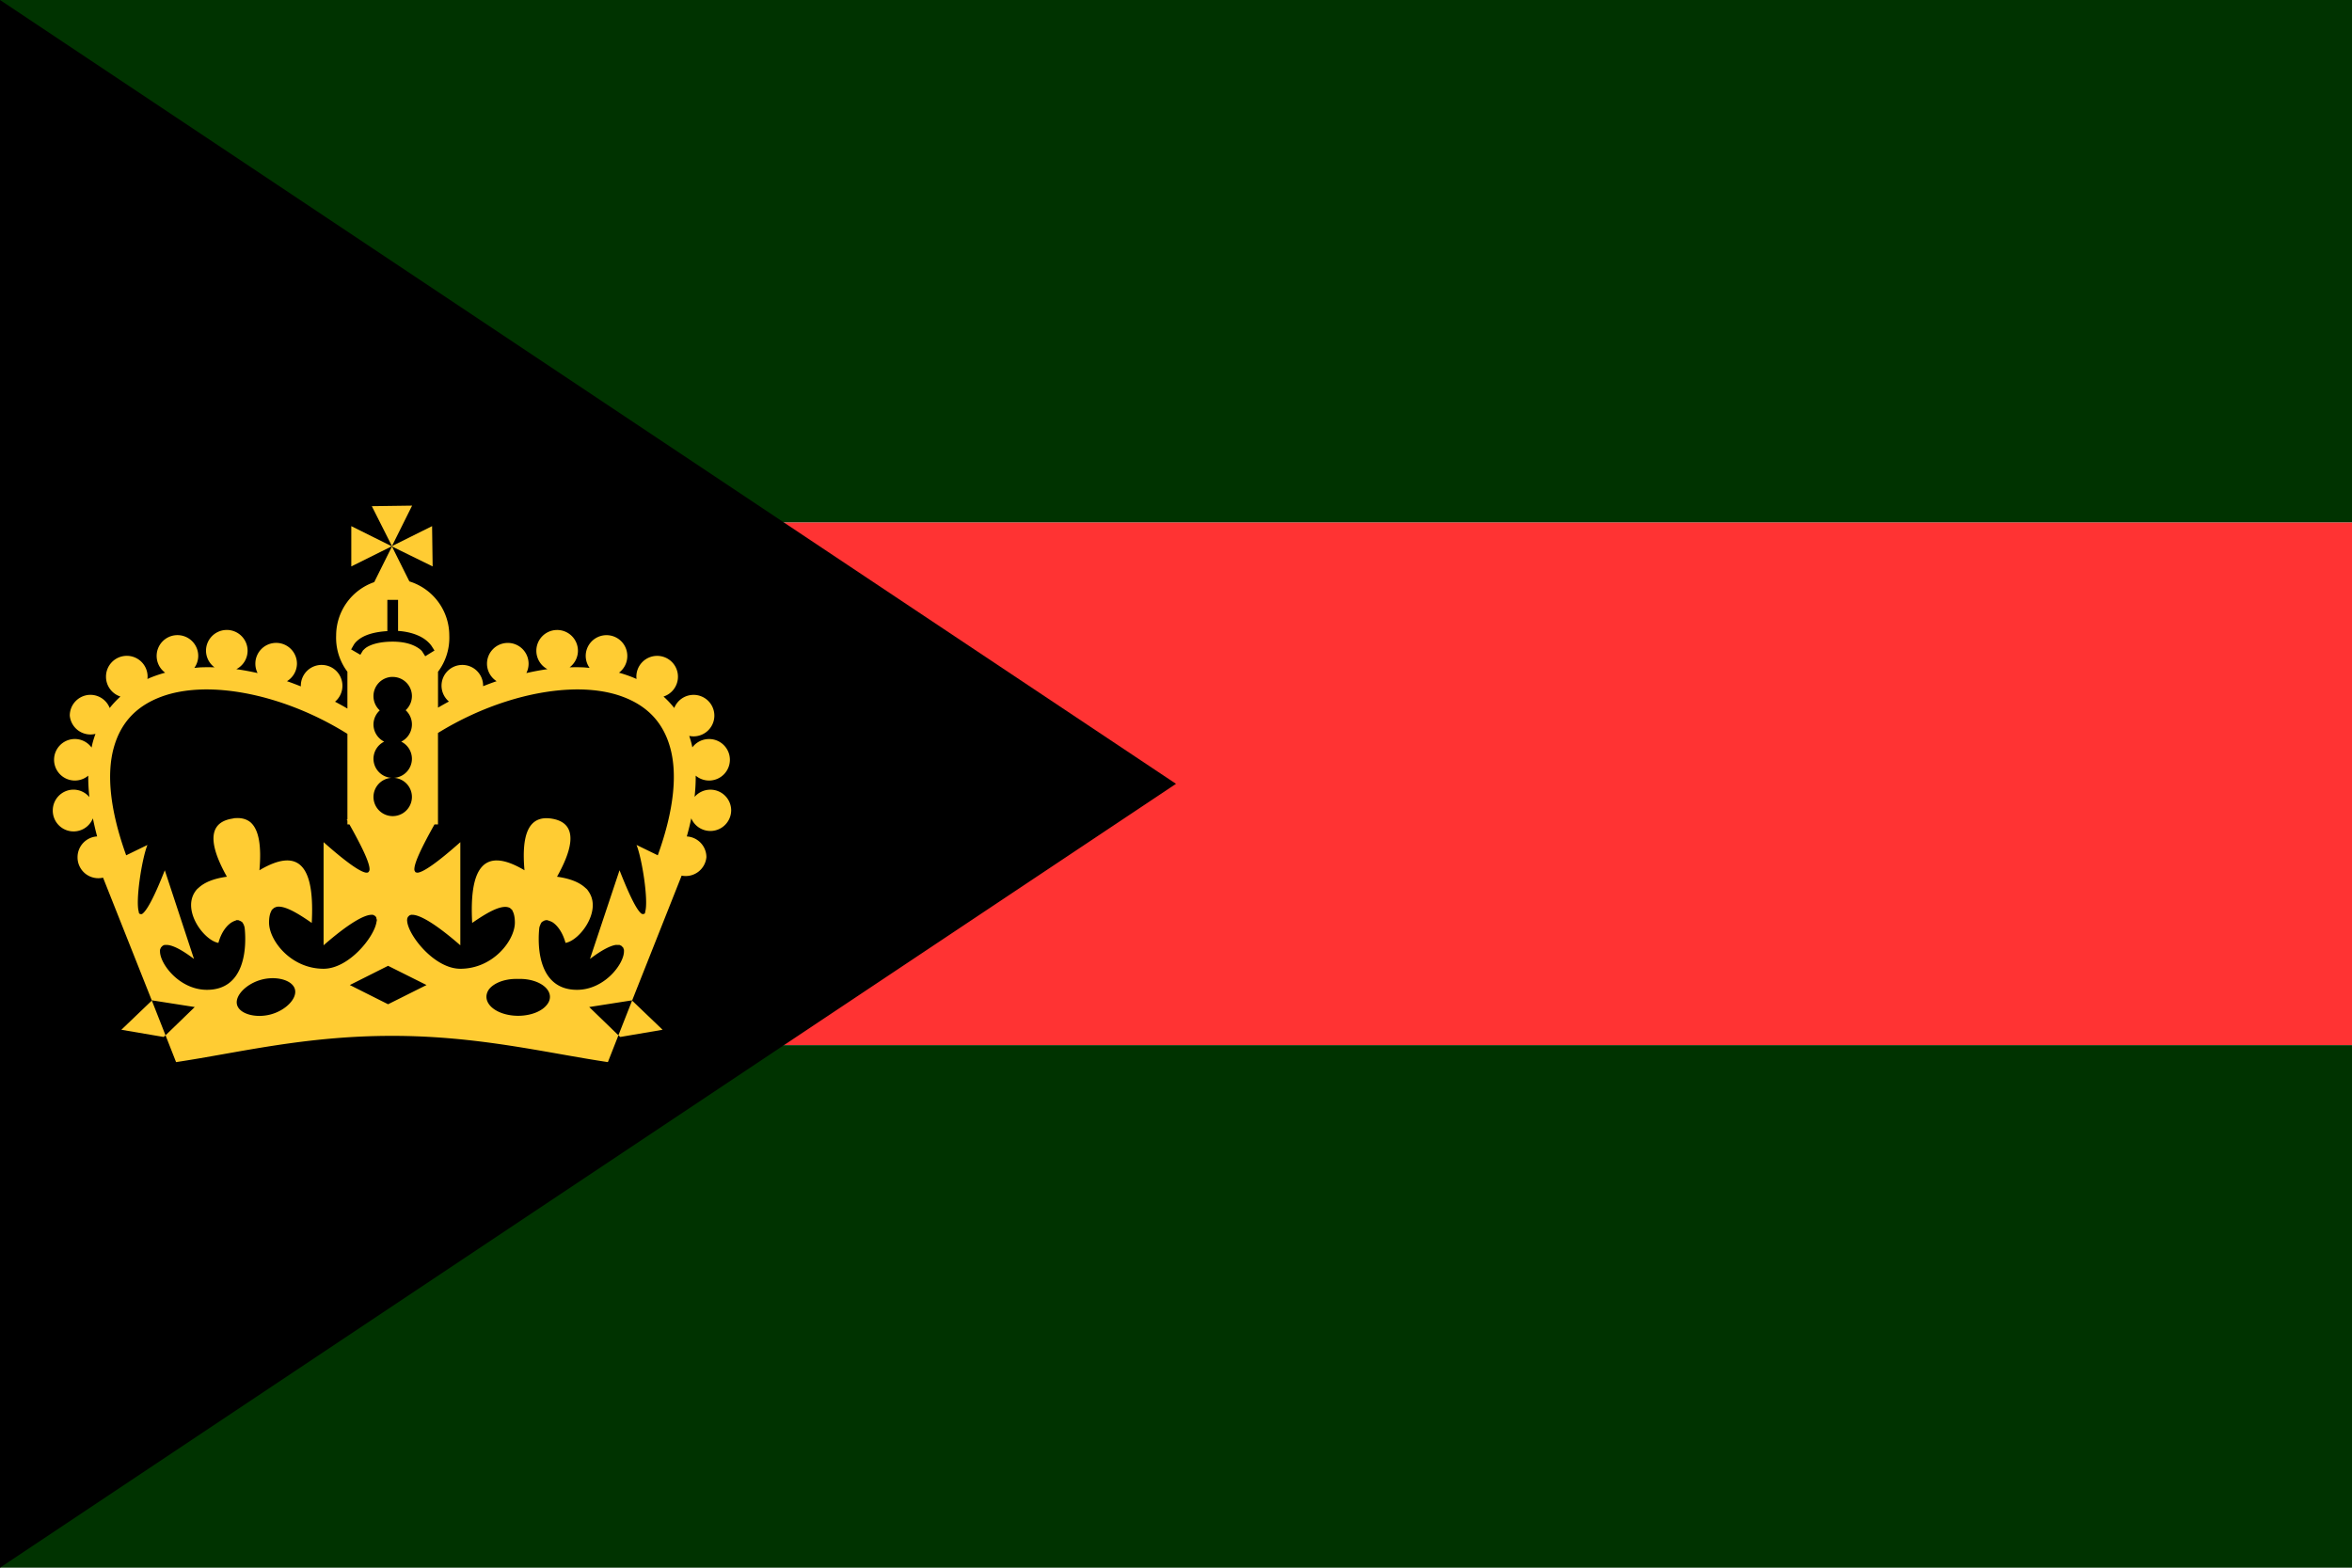
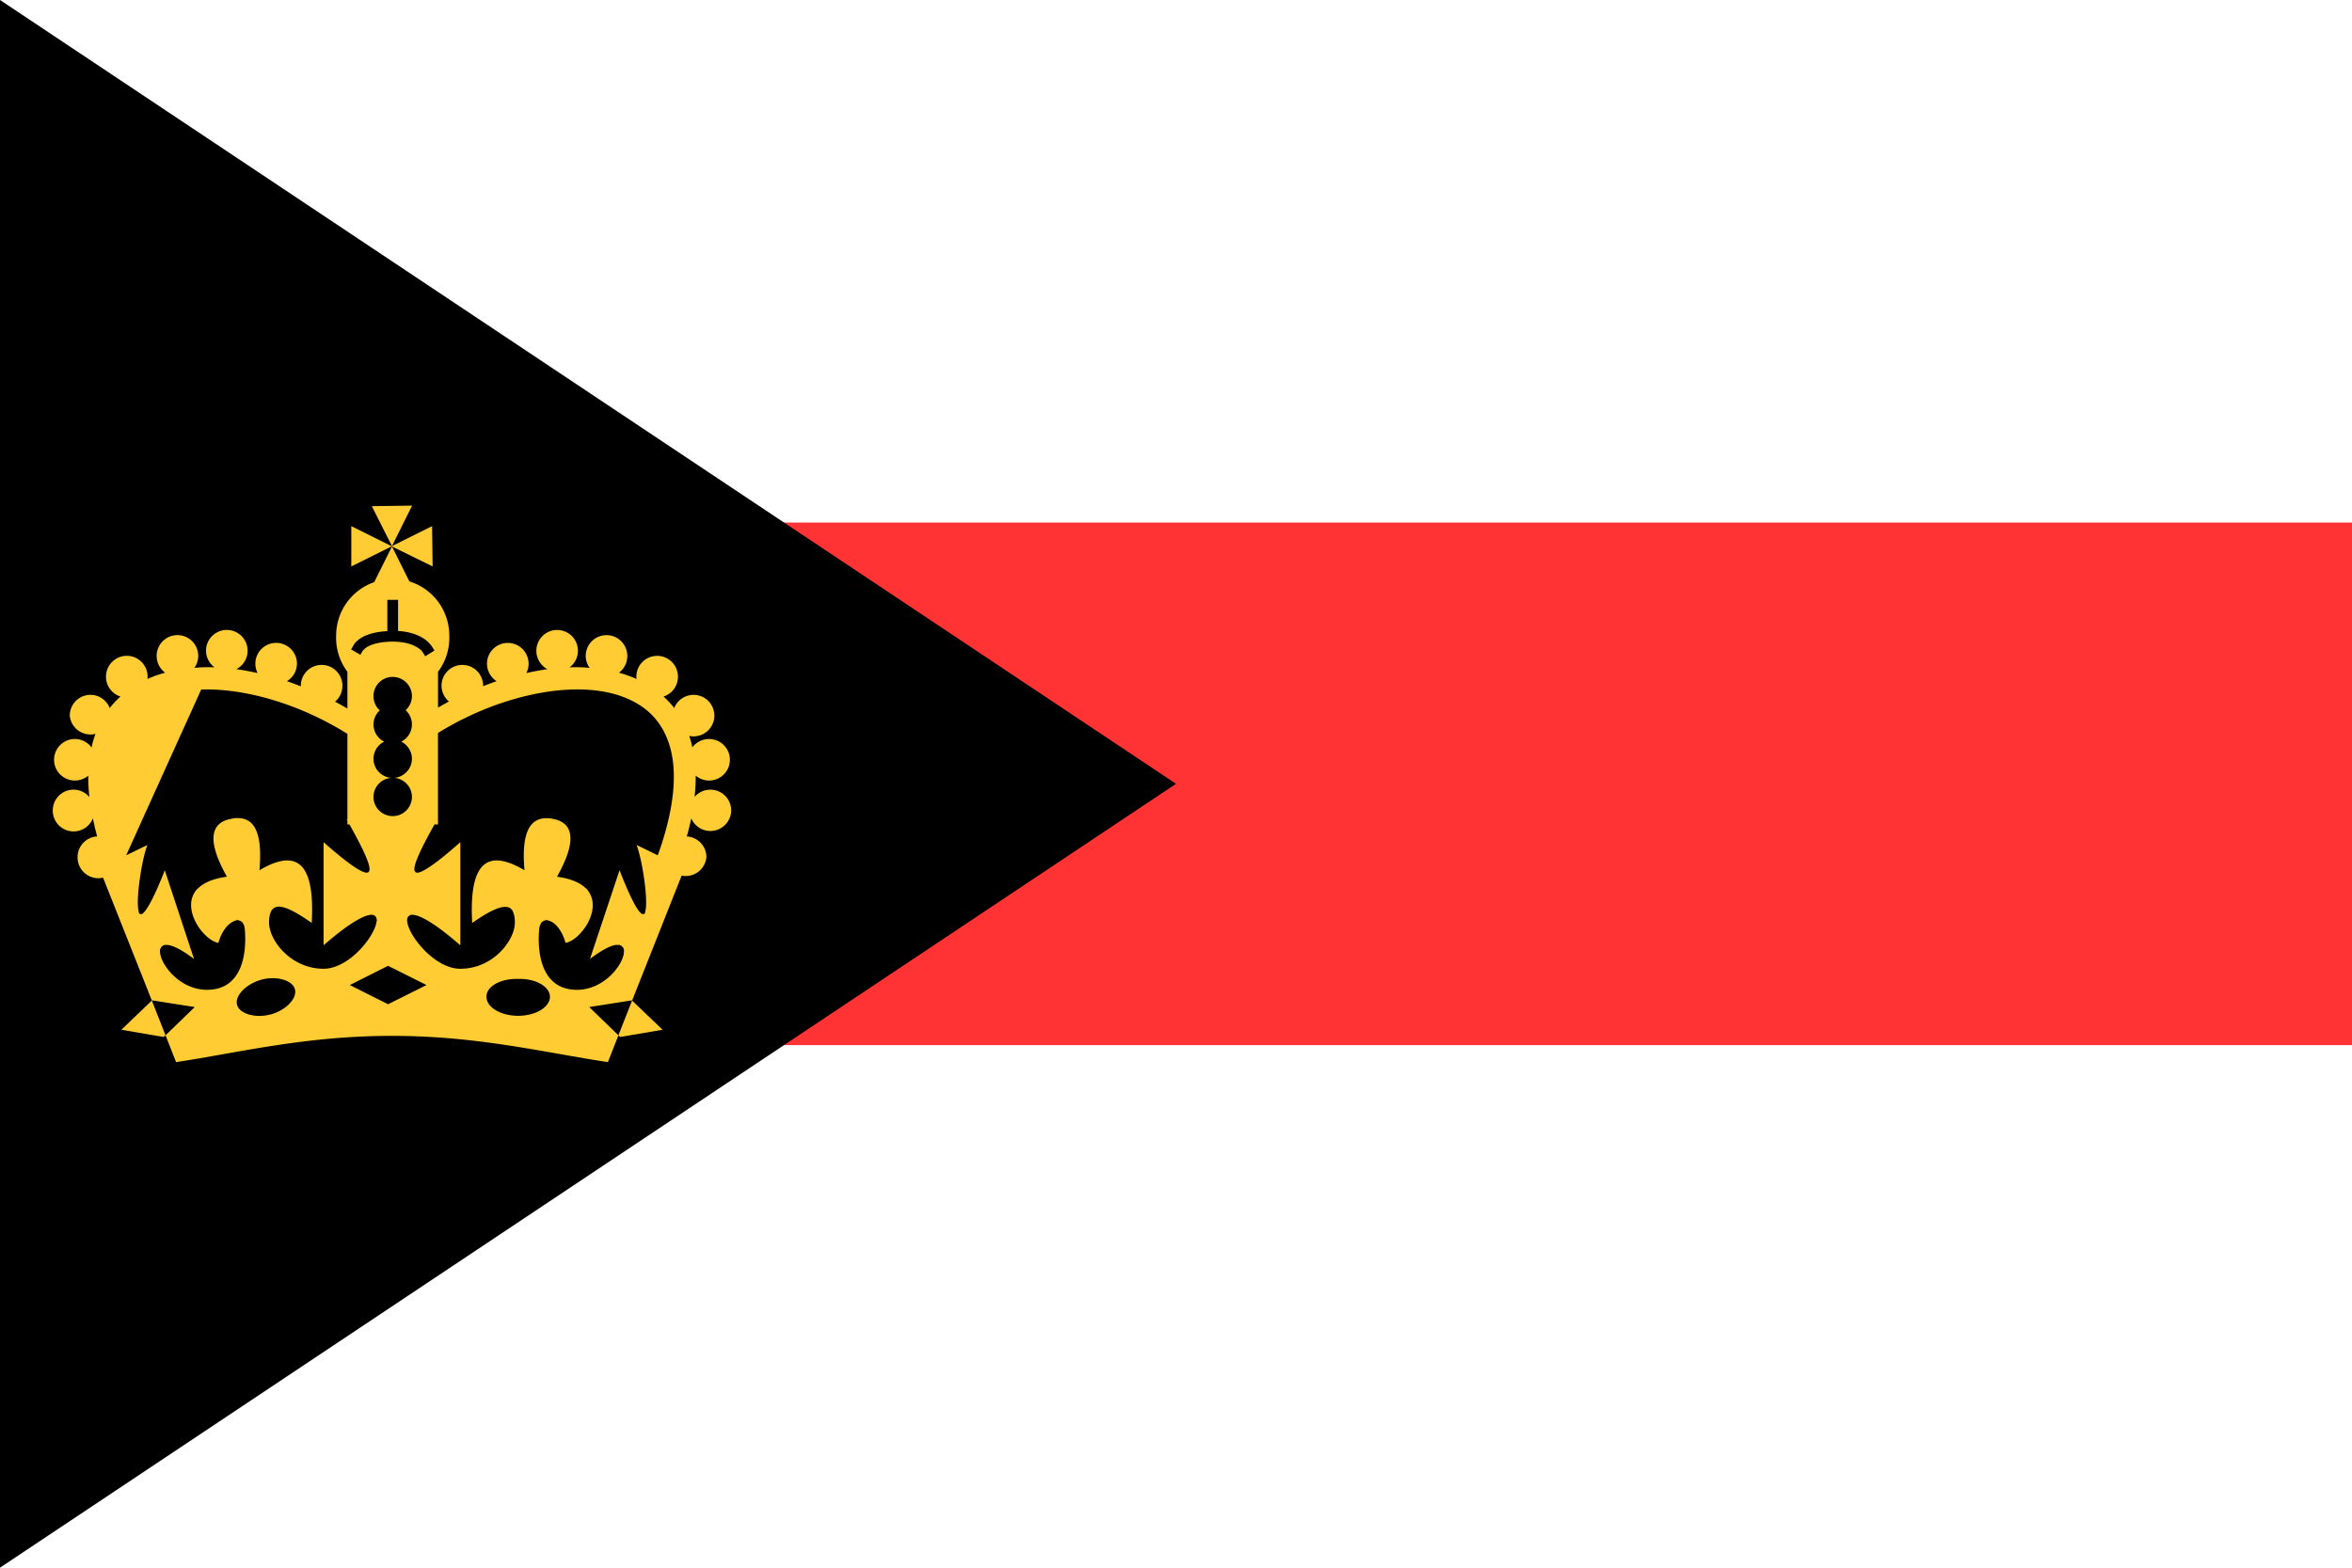
<svg xmlns="http://www.w3.org/2000/svg" version="1.1" width="600" height="400">
-   <rect width="600" height="133.333" fill="#003300" x="0" y="0" />
  <rect width="600" height="133.333" fill="#ff3333" x="0" y="133.333" />
-   <rect width="600" height="133.333" fill="#003300" x="0" y="266.667" />
  <polygon points="0,0 300,200 0,400" fill="#000000" />
  <g transform="translate(100,200) rotate(0) scale(1.509)">
-     <path d="m 3.4,-47.044 -6.813,0.094 3.406,6.75 3.406,-6.844 z m -3.406,6.844 0,0.031 0,0.031 6.875,3.375 -0.094,-6.812 -6.781,3.375 z m 0,0.062 -3,6.031 a 9.571,9.571 0 0 0 -6.437,9.031 9.571,9.571 0 0 0 1.906,6.125 l 0,6.219 c -0.692,-0.398 -1.391,-0.789 -2.094,-1.156 a 3.516,3.516 0 0 0 1.25,-2.688 3.513,3.513 0 0 0 -3.406,-3.531 3.513,3.513 0 0 0 -3.625,3.531 3.516,3.516 0 0 0 0,0.094 c -0.783,-0.304 -1.559,-0.611 -2.344,-0.875 a 3.516,3.516 0 0 0 1.688,-2.969 3.513,3.513 0 0 0 -3.75,-3.5 3.513,3.513 0 0 0 -3.281,3.5 3.516,3.516 0 0 0 0.375,1.594 c -1.208,-0.268 -2.407,-0.498 -3.594,-0.656 a 3.516,3.516 0 0 0 1.906,-3.125 3.513,3.513 0 0 0 -3.75,-3.5 3.513,3.513 0 0 0 -3.281,3.5 3.516,3.516 0 0 0 1.438,2.812 c -0.744,-0.025 -1.493,-0.025 -2.219,0 -0.401,0.014 -0.792,0.064 -1.188,0.094 a 3.516,3.516 0 0 0 0.656,-2.031 3.513,3.513 0 0 0 -3.75,-3.5 3.513,3.513 0 0 0 -3.281,3.5 3.516,3.516 0 0 0 1.438,2.844 c -0.657,0.181 -1.312,0.392 -1.938,0.625 -0.362,0.135 -0.713,0.282 -1.062,0.438 a 3.516,3.516 0 0 0 0.031,-0.375 3.513,3.513 0 0 0 -3.75,-3.531 3.513,3.513 0 0 0 -3.281,3.531 3.516,3.516 0 0 0 2.438,3.344 c -0.646,0.592 -1.267,1.237 -1.812,1.938 a 3.513,3.513 0 0 0 -3.5,-2.219 3.513,3.513 0 0 0 -3.25,3.5 3.513,3.513 0 0 0 4.344,3.094 c -0.174,0.475 -0.332,0.964 -0.469,1.469 -0.075,0.276 -0.124,0.56 -0.188,0.844 a 3.513,3.513 0 0 0 -3.062,-1.438 3.513,3.513 0 0 0 -3.281,3.5 3.516,3.516 0 0 0 5.781,2.688 c -0.015,1.157 0.052,2.362 0.188,3.625 a 3.513,3.513 0 0 0 -2.906,-1.25 3.513,3.513 0 0 0 -3.281,3.5 3.516,3.516 0 0 0 6.781,1.344 c 0.201,0.982 0.434,2.022 0.719,3.062 a 3.513,3.513 0 0 0 -0.062,0 3.513,3.513 0 0 0 -3.25,3.5 3.516,3.516 0 0 0 4.312,3.469 l 8.25,20.781 0.062,-0.031 7.188,1.125 -4.938,4.781 1.781,4.531 c 10.534,-1.577 21.742,-4.438 36.531,-4.438 14.529,0 25.935,2.86 36.469,4.438 l 1.781,-4.531 -4.938,-4.781 7.188,-1.125 0.062,0.031 8.375,-21.125 a 3.513,3.513 0 0 0 4.188,-3.125 3.513,3.513 0 0 0 -3.312,-3.5 c 0.286,-1.042 0.549,-2.078 0.75,-3.062 a 3.516,3.516 0 0 0 6.75,-1.344 3.513,3.513 0 0 0 -3.625,-3.5 3.513,3.513 0 0 0 -2.562,1.219 c 0.133,-1.252 0.203,-2.447 0.188,-3.594 a 3.516,3.516 0 0 0 5.781,-2.688 3.513,3.513 0 0 0 -3.625,-3.5 3.513,3.513 0 0 0 -2.719,1.406 c -0.062,-0.274 -0.115,-0.546 -0.188,-0.812 -0.103,-0.382 -0.219,-0.76 -0.344,-1.125 a 3.516,3.516 0 0 0 4.25,-3.438 3.513,3.513 0 0 0 -3.625,-3.5 3.513,3.513 0 0 0 -3.156,2.219 c -0.546,-0.7 -1.166,-1.346 -1.812,-1.938 a 3.516,3.516 0 0 0 2.438,-3.344 3.513,3.513 0 0 0 -3.625,-3.531 3.513,3.513 0 0 0 -3.406,3.531 3.516,3.516 0 0 0 0.031,0.375 c -0.35,-0.156 -0.701,-0.303 -1.062,-0.438 -0.616,-0.23 -1.259,-0.446 -1.906,-0.625 a 3.516,3.516 0 0 0 1.406,-2.844 3.513,3.513 0 0 0 -3.625,-3.5 3.513,3.513 0 0 0 -3.406,3.5 3.516,3.516 0 0 0 0.656,2.031 c -0.395,-0.03 -0.786,-0.08 -1.188,-0.094 -0.718,-0.025 -1.451,-0.024 -2.188,0 a 3.516,3.516 0 0 0 1.406,-2.812 3.513,3.513 0 0 0 -3.625,-3.5 3.513,3.513 0 0 0 -3.406,3.5 3.516,3.516 0 0 0 1.875,3.125 c -1.179,0.157 -2.363,0.391 -3.562,0.656 a 3.516,3.516 0 0 0 0.375,-1.594 3.513,3.513 0 0 0 -3.625,-3.5 3.513,3.513 0 0 0 -3.406,3.5 3.516,3.516 0 0 0 1.625,2.969 c -0.772,0.259 -1.511,0.545 -2.281,0.844 a 3.516,3.516 0 0 0 0,-0.062 3.513,3.513 0 0 0 -3.625,-3.531 3.513,3.513 0 0 0 -3.406,3.531 3.516,3.516 0 0 0 1.25,2.656 c -0.622,0.325 -1.229,0.682 -1.844,1.031 l 0,-6.062 a 9.571,9.571 0 0 0 1.906,-6.125 9.571,9.571 0 0 0 -6.75,-9.156 L -0.006,-40.138 z M 40.588,36.644 l -2.312,5.875 0.312,0.281 7.156,-1.219 -5.156,-4.938 z m -78.875,5.875 -2.312,-5.875 -5.156,4.938 7.156,1.219 0.312,-0.281 z m 31.406,-86.094 0,6.812 6.844,-3.406 -6.844,-3.406 z m 6.094,12.469 1.813,0 0,0.938 0,4.312 c 1.881,0.125 3.23,0.625 4.125,1.156 1.035,0.614 1.531,1.375 1.531,1.375 l 0.5,0.781 -1.562,0.969 -0.5,-0.781 c 0,0 -0.16,-0.307 -0.906,-0.75 -0.746,-0.443 -2.013,-0.938 -4.094,-0.938 -2.213,0 -3.51,0.455 -4.219,0.844 -0.355,0.194 -0.538,0.382 -0.656,0.5 -0.118,0.118 -0.125,0.094 -0.125,0.094 l -0.469,0.781 -1.562,-0.906 0.469,-0.812 c 0,0 0.138,-0.232 0.375,-0.469 0.237,-0.237 0.586,-0.534 1.094,-0.812 0.879,-0.482 2.25,-0.89 4.187,-1 l 0,-4.344 0,-0.938 z m 0.656,13.031 a 3.242,3.242 0 0 1 0.344,0 3.242,3.242 0 0 1 3.156,3.25 3.25,3.25 0 0 1 -1.062,2.375 3.242,3.242 0 0 1 1.062,2.375 3.25,3.25 0 0 1 -1.812,2.938 3.242,3.242 0 0 1 1.812,2.875 3.25,3.25 0 0 1 -3,3.25 3.242,3.242 0 0 1 3,3.219 3.25,3.25 0 0 1 -6.5,0 3.242,3.242 0 0 1 3.031,-3.219 3.25,3.25 0 0 1 -3.031,-3.25 3.242,3.242 0 0 1 1.812,-2.875 3.25,3.25 0 0 1 -1.812,-2.938 3.242,3.242 0 0 1 1.062,-2.344 3.25,3.25 0 0 1 -1.062,-2.406 3.242,3.242 0 0 1 3,-3.25 z m -32.125,2.125 c 7.434,-0.229 16.63,2.439 24.719,7.5 l 0,14.469 -0.125,0 c 0.044,0.077 0.082,0.142 0.125,0.219 l 0,0.625 0.344,0 c 2.054,3.677 3.613,6.791 3.375,7.812 -0.011,0.01 -0.052,0.052 -0.062,0.062 1.1e-4,0.005 -3.9e-4,0.056 0,0.062 -0.011,0.01 -0.052,0.053 -0.062,0.062 1.7e-4,0.005 -5.6e-4,0.056 0,0.062 -0.007,-6e-4 -0.057,1.7e-4 -0.062,0 1.8e-4,0.005 -7e-4,0.025 0,0.031 -0.006,-4.6e-4 -0.026,1.3e-4 -0.031,0 -0.02,0.011 -0.104,0.052 -0.125,0.062 -0.013,-3.1e-4 -0.058,-5.4e-4 -0.062,0 -0.013,-1.5e-4 -0.058,-2.2e-4 -0.062,0 -0.028,3.6e-4 -0.063,0.003 -0.094,0 -0.974,-0.124 -3.227,-1.642 -7.188,-5.156 l 0,17.438 c 4.313,-3.762 6.873,-5.143 8.094,-5.156 0.058,10e-4 0.159,-0.004 0.219,0 0.046,0.013 0.154,0.051 0.188,0.062 0.013,0.006 0.049,0.054 0.062,0.062 0.026,0.017 0.069,0.01 0.094,0.031 0.035,0.033 0.098,0.095 0.125,0.125 0.009,0.012 0.052,0.049 0.062,0.062 0.015,0.022 0.051,0.103 0.062,0.125 0.011,0.02 0.021,0.074 0.031,0.094 -1.7e-4,0.02 5.9e-4,0.105 0,0.125 0.007,0.026 0.05,0.093 0.062,0.125 0.002,0.008 -0.002,0.025 0,0.031 -4.4e-4,0.022 0.004,0.1 0,0.125 -0.013,0.087 -0.052,0.204 -0.062,0.281 -0.388,2.516 -4.664,7.875 -8.938,7.875 -5.544,0 -9.219,-4.8 -9.219,-7.812 0,-0.827 0.13,-1.446 0.344,-1.875 0.046,-0.086 0.102,-0.242 0.156,-0.312 0.011,-0.014 0.051,-0.018 0.062,-0.031 0.018,-0.019 0.095,-0.096 0.125,-0.125 0.044,-0.033 0.119,-0.101 0.156,-0.125 0.095,-0.055 0.225,-0.115 0.344,-0.156 0.06,-0.019 0.158,-0.051 0.219,-0.062 0.03,-0.005 0.095,0.002 0.125,0 1.392,-0.07 3.538,1.258 5.688,2.75 0.472,-8.735 -1.584,-13.218 -8.844,-8.906 0.347,-3.925 -0.026,-6.839 -1.531,-8.125 -0.629,-0.514 -1.486,-0.766 -2.531,-0.688 -0.011,8.4e-4 -0.051,-0.001 -0.062,0 -0.023,0.003 -0.039,-0.004 -0.062,0 -0.142,0.027 -0.326,0.07 -0.469,0.094 -5.08,0.851 -2.878,6.172 -0.844,9.812 -2.275,0.307 -3.801,0.98 -4.75,1.844 -0.084,0.079 -0.237,0.199 -0.312,0.281 -2.845,3.214 1.095,8.635 3.625,9.062 0.502,-1.847 1.458,-3.029 2.344,-3.531 0.119,-0.064 0.291,-0.149 0.406,-0.188 0.049,-0.015 0.139,-0.052 0.188,-0.062 0.02,-0.006 0.069,-0.053 0.094,-0.062 0.007,-0.003 0.056,0.002 0.062,0 0.041,-0.003 0.147,-0.001 0.188,0 0.02,-3.8e-4 0.074,-6e-5 0.094,0 0.02,0.01 0.105,0.052 0.125,0.062 0.05,0.014 0.141,0.042 0.188,0.062 0.017,0.008 0.064,0.047 0.094,0.062 0.071,0.045 0.18,0.088 0.25,0.156 0.008,0.009 0.023,0.053 0.031,0.062 0.041,0.047 0.093,0.136 0.125,0.188 0.085,0.146 0.169,0.362 0.219,0.562 0.029,0.131 0.05,0.315 0.062,0.469 0.314,3.719 -0.278,10.156 -6.406,10.156 -4.639,0 -7.938,-4.371 -7.938,-6.5 10e-4,-0.051 -0.005,-0.108 0,-0.156 -4e-4,-0.02 1.1e-4,-0.105 0,-0.125 0.01,-0.02 0.052,-0.105 0.062,-0.125 -1.3e-4,-0.006 4.7e-4,-0.026 0,-0.031 0.028,-0.066 0.093,-0.2 0.125,-0.25 0.01,-0.011 0.052,-0.052 0.062,-0.062 0.015,-0.015 0.02,-0.019 0.031,-0.031 0.023,-0.025 0.101,-0.104 0.125,-0.125 0.01,-0.011 0.052,-0.052 0.062,-0.062 0.044,-0.019 0.115,-0.047 0.156,-0.062 0.02,-0.011 0.105,-0.052 0.125,-0.062 0.02,1.5e-4 0.105,-5.1e-4 0.125,0 0.06,-0.004 0.165,0.001 0.219,0 0.029,2e-5 0.095,-10e-4 0.125,0 0.928,0.06 2.417,0.765 4.531,2.375 l -4.938,-15 c -1.863,4.759 -3.09,6.869 -3.781,7.344 -0.005,0.005 -0.058,0.057 -0.062,0.062 -0.005,-8e-5 -0.056,4.8e-4 -0.062,0 -0.005,-4e-5 -0.056,3.2e-4 -0.062,0 -0.005,0 -0.056,1.7e-4 -0.062,0 -0.008,4.1e-4 -0.024,1.9e-4 -0.031,0 -0.005,9e-5 -0.056,-2.1e-4 -0.062,0 -0.005,1.4e-4 -0.056,-4.3e-4 -0.062,0 -0.016,-0.016 -0.058,-0.059 -0.062,-0.062 -0.006,-0.006 -0.057,-0.024 -0.062,-0.031 -0.01,-0.01 -0.052,-0.052 -0.062,-0.062 6.1e-4,-0.006 -1.7e-4,-0.057 0,-0.062 -0.007,-0.015 -0.016,-0.094 -0.031,-0.125 -0.005,-0.014 0.005,-0.048 0,-0.062 -0.57,-1.89 0.535,-8.983 1.469,-11.281 l -3.594,1.75 c -2.84,-7.884 -3.27,-13.862 -2.125,-18.094 1.218,-4.501 4.026,-7.214 8.062,-8.719 1.976,-0.737 4.272,-1.142 6.75,-1.219 z m 62.688,0 c 3.184,-0.095 6.112,0.305 8.562,1.219 4.036,1.505 6.844,4.218 8.062,8.719 1.145,4.231 0.715,10.21 -2.125,18.094 l -3.594,-1.75 c 0.934,2.299 2.038,9.392 1.469,11.281 -0.006,0.014 0.005,0.049 0,0.062 -0.015,0.031 -0.024,0.11 -0.031,0.125 1.7e-4,0.005 -6e-4,0.057 0,0.062 -0.009,0.01 -0.052,0.053 -0.062,0.062 -0.015,0.015 -0.053,0.022 -0.062,0.031 -0.006,0.004 -0.047,0.047 -0.062,0.062 -0.006,-3.5e-4 -0.057,1.3e-4 -0.062,0 -0.006,-2.1e-4 -0.057,9e-5 -0.062,0 -0.007,1.9e-4 -0.023,4.1e-4 -0.031,0 -0.006,1.7e-4 -0.057,0 -0.062,0 -0.005,3.2e-4 -0.058,-4e-5 -0.062,0 -0.02,-0.009 -0.095,-0.047 -0.125,-0.062 -0.692,-0.475 -1.855,-2.584 -3.719,-7.344 l -5,15 c 1.974,-1.503 3.439,-2.241 4.375,-2.375 0.066,-0.007 0.158,0.002 0.219,0 0.03,-6.4e-4 0.097,-7e-4 0.125,0 0.023,10e-4 0.062,9.9e-4 0.094,0 0.007,4e-5 0.056,-3.3e-4 0.062,0 0.02,-5.1e-4 0.105,1.5e-4 0.125,0 0.02,0.011 0.105,0.052 0.125,0.062 0.03,0.015 0.077,0.055 0.094,0.062 0.005,-2e-4 0.057,7e-4 0.062,0 0.011,0.011 0.052,0.052 0.062,0.062 0.024,0.021 0.102,0.1 0.125,0.125 0.025,0.024 0.073,0.07 0.094,0.094 0.011,0.011 0.052,0.052 0.062,0.062 0.018,0.044 0.048,0.148 0.062,0.188 -4.6e-4,0.006 1.2e-4,0.026 0,0.031 0.011,0.02 0.052,0.105 0.062,0.125 -1.1e-4,0.02 4e-4,0.105 0,0.125 0.006,0.048 -0.001,0.106 0,0.156 6.6e-4,2.129 -3.298,6.5 -7.938,6.5 -6.128,0 -6.721,-6.438 -6.406,-10.156 0.013,-0.154 0.033,-0.338 0.062,-0.469 0.037,-0.124 0.113,-0.307 0.156,-0.406 0.015,-0.04 0.047,-0.118 0.062,-0.156 0.033,-0.052 0.085,-0.141 0.125,-0.188 0.009,-0.009 0.023,-0.054 0.031,-0.062 0.07,-0.068 0.179,-0.111 0.25,-0.156 0.03,-0.015 0.076,-0.054 0.094,-0.062 0.02,-0.011 0.105,-0.052 0.125,-0.062 0.005,4.6e-4 0.058,-1.4e-4 0.062,0 0.02,-0.011 0.105,-0.052 0.125,-0.062 0.006,-3.1e-4 0.024,8e-5 0.031,0 0.033,7.9e-4 0.105,6.1e-4 0.125,0 0.02,4e-5 0.095,-2.3e-4 0.125,0 0.007,0.002 0.055,-0.003 0.062,0 0.024,0.01 0.074,0.057 0.094,0.062 0.182,0.038 0.451,0.141 0.656,0.25 0.051,0.029 0.108,0.061 0.156,0.094 0.818,0.569 1.661,1.732 2.125,3.438 2.4,-0.405 6.055,-5.287 4,-8.531 -0.104,-0.158 -0.243,-0.382 -0.375,-0.531 -0.075,-0.082 -0.228,-0.202 -0.312,-0.281 -0.949,-0.864 -2.475,-1.537 -4.75,-1.844 2.034,-3.641 4.236,-8.961 -0.844,-9.812 -4.073,-0.683 -5.175,2.863 -4.656,8.719 -7.26,-4.312 -9.316,0.171 -8.844,8.906 2.394,-1.662 4.801,-3.083 6.156,-2.625 0.023,0.008 0.071,0.021 0.094,0.031 0.033,0.015 0.093,0.044 0.125,0.062 0.052,0.032 0.108,0.086 0.156,0.125 0.03,0.029 0.106,0.106 0.125,0.125 0.011,0.013 0.051,0.018 0.062,0.031 0.055,0.071 0.11,0.226 0.156,0.312 0.214,0.429 0.344,1.048 0.344,1.875 0,3.013 -3.675,7.812 -9.219,7.812 -4.273,0 -8.581,-5.359 -8.969,-7.875 -0.011,-0.077 -0.018,-0.194 -0.031,-0.281 -0.004,-0.025 4.4e-4,-0.103 0,-0.125 0.002,-0.007 -0.002,-0.024 0,-0.031 0.013,-0.032 0.024,-0.099 0.031,-0.125 -5.8e-4,-0.02 1.7e-4,-0.105 0,-0.125 0.009,-0.02 0.052,-0.074 0.062,-0.094 0.011,-0.022 0.047,-0.102 0.062,-0.125 0.011,-0.014 0.053,-0.051 0.062,-0.062 0.007,-0.009 0.054,-0.054 0.062,-0.062 0.015,-0.014 0.045,-0.046 0.062,-0.062 0.009,-0.008 0.021,-0.023 0.031,-0.031 0.025,-0.019 0.099,-0.05 0.125,-0.062 0.033,-0.012 0.141,-0.05 0.188,-0.062 0.06,-0.004 0.16,10e-4 0.219,0 1.22,0.014 3.781,1.395 8.094,5.156 l 0,-17.438 c -3.96,3.514 -6.213,5.032 -7.187,5.156 -0.031,0.003 -0.066,3.6e-4 -0.094,0 -0.004,-2.2e-4 -0.05,-1.5e-4 -0.062,0 -0.004,-5.4e-4 -0.05,-3.1e-4 -0.062,0 -0.009,-0.01 -0.053,-0.052 -0.062,-0.062 -0.006,1.2e-4 -0.056,-3.8e-4 -0.062,0 -0.011,-0.01 -0.021,-0.021 -0.031,-0.031 -0.006,1.7e-4 -0.056,-6e-4 -0.062,0 5.7e-4,-0.006 -1.7e-4,-0.057 0,-0.062 -0.011,-0.01 -0.052,-0.052 -0.062,-0.062 3.9e-4,-0.006 -1.1e-4,-0.057 0,-0.062 -0.011,-0.01 -0.052,-0.052 -0.062,-0.062 -0.238,-1.022 1.321,-4.136 3.375,-7.812 l 0.594,0 0,-15.469 c 7.378,-4.558 15.652,-7.134 22.656,-7.344 z m -31.094,46.719 6.5,3.25 -6.5,3.25 -6.469,-3.25 6.469,-3.25 z M -20.162,32.862 c 1.86,5.9e-4 3.444,0.722 3.75,1.875 0.415,1.536 -1.533,3.564 -4.094,4.25 -2.561,0.686 -5.279,-0.087 -5.688,-1.625 -0.415,-1.536 1.564,-3.564 4.125,-4.25 0.64,-0.172 1.286,-0.25 1.906,-0.25 z m 40.969,0.125 a 5.06,3.036 0 0 1 0.656,0 5.06,3.036 0 0 1 4.719,4.375 5.358,3.215 0 0 1 -9.781,-2.625 5.06,3.036 0 0 1 4.406,-1.75 z" fill="#ffcc33" />
+     <path d="m 3.4,-47.044 -6.813,0.094 3.406,6.75 3.406,-6.844 z m -3.406,6.844 0,0.031 0,0.031 6.875,3.375 -0.094,-6.812 -6.781,3.375 z m 0,0.062 -3,6.031 a 9.571,9.571 0 0 0 -6.437,9.031 9.571,9.571 0 0 0 1.906,6.125 l 0,6.219 c -0.692,-0.398 -1.391,-0.789 -2.094,-1.156 a 3.516,3.516 0 0 0 1.25,-2.688 3.513,3.513 0 0 0 -3.406,-3.531 3.513,3.513 0 0 0 -3.625,3.531 3.516,3.516 0 0 0 0,0.094 c -0.783,-0.304 -1.559,-0.611 -2.344,-0.875 a 3.516,3.516 0 0 0 1.688,-2.969 3.513,3.513 0 0 0 -3.75,-3.5 3.513,3.513 0 0 0 -3.281,3.5 3.516,3.516 0 0 0 0.375,1.594 c -1.208,-0.268 -2.407,-0.498 -3.594,-0.656 a 3.516,3.516 0 0 0 1.906,-3.125 3.513,3.513 0 0 0 -3.75,-3.5 3.513,3.513 0 0 0 -3.281,3.5 3.516,3.516 0 0 0 1.438,2.812 c -0.744,-0.025 -1.493,-0.025 -2.219,0 -0.401,0.014 -0.792,0.064 -1.188,0.094 a 3.516,3.516 0 0 0 0.656,-2.031 3.513,3.513 0 0 0 -3.75,-3.5 3.513,3.513 0 0 0 -3.281,3.5 3.516,3.516 0 0 0 1.438,2.844 c -0.657,0.181 -1.312,0.392 -1.938,0.625 -0.362,0.135 -0.713,0.282 -1.062,0.438 a 3.516,3.516 0 0 0 0.031,-0.375 3.513,3.513 0 0 0 -3.75,-3.531 3.513,3.513 0 0 0 -3.281,3.531 3.516,3.516 0 0 0 2.438,3.344 c -0.646,0.592 -1.267,1.237 -1.812,1.938 a 3.513,3.513 0 0 0 -3.5,-2.219 3.513,3.513 0 0 0 -3.25,3.5 3.513,3.513 0 0 0 4.344,3.094 c -0.174,0.475 -0.332,0.964 -0.469,1.469 -0.075,0.276 -0.124,0.56 -0.188,0.844 a 3.513,3.513 0 0 0 -3.062,-1.438 3.513,3.513 0 0 0 -3.281,3.5 3.516,3.516 0 0 0 5.781,2.688 c -0.015,1.157 0.052,2.362 0.188,3.625 a 3.513,3.513 0 0 0 -2.906,-1.25 3.513,3.513 0 0 0 -3.281,3.5 3.516,3.516 0 0 0 6.781,1.344 c 0.201,0.982 0.434,2.022 0.719,3.062 a 3.513,3.513 0 0 0 -0.062,0 3.513,3.513 0 0 0 -3.25,3.5 3.516,3.516 0 0 0 4.312,3.469 l 8.25,20.781 0.062,-0.031 7.188,1.125 -4.938,4.781 1.781,4.531 c 10.534,-1.577 21.742,-4.438 36.531,-4.438 14.529,0 25.935,2.86 36.469,4.438 l 1.781,-4.531 -4.938,-4.781 7.188,-1.125 0.062,0.031 8.375,-21.125 a 3.513,3.513 0 0 0 4.188,-3.125 3.513,3.513 0 0 0 -3.312,-3.5 c 0.286,-1.042 0.549,-2.078 0.75,-3.062 a 3.516,3.516 0 0 0 6.75,-1.344 3.513,3.513 0 0 0 -3.625,-3.5 3.513,3.513 0 0 0 -2.562,1.219 c 0.133,-1.252 0.203,-2.447 0.188,-3.594 a 3.516,3.516 0 0 0 5.781,-2.688 3.513,3.513 0 0 0 -3.625,-3.5 3.513,3.513 0 0 0 -2.719,1.406 c -0.062,-0.274 -0.115,-0.546 -0.188,-0.812 -0.103,-0.382 -0.219,-0.76 -0.344,-1.125 a 3.516,3.516 0 0 0 4.25,-3.438 3.513,3.513 0 0 0 -3.625,-3.5 3.513,3.513 0 0 0 -3.156,2.219 c -0.546,-0.7 -1.166,-1.346 -1.812,-1.938 a 3.516,3.516 0 0 0 2.438,-3.344 3.513,3.513 0 0 0 -3.625,-3.531 3.513,3.513 0 0 0 -3.406,3.531 3.516,3.516 0 0 0 0.031,0.375 c -0.35,-0.156 -0.701,-0.303 -1.062,-0.438 -0.616,-0.23 -1.259,-0.446 -1.906,-0.625 a 3.516,3.516 0 0 0 1.406,-2.844 3.513,3.513 0 0 0 -3.625,-3.5 3.513,3.513 0 0 0 -3.406,3.5 3.516,3.516 0 0 0 0.656,2.031 c -0.395,-0.03 -0.786,-0.08 -1.188,-0.094 -0.718,-0.025 -1.451,-0.024 -2.188,0 a 3.516,3.516 0 0 0 1.406,-2.812 3.513,3.513 0 0 0 -3.625,-3.5 3.513,3.513 0 0 0 -3.406,3.5 3.516,3.516 0 0 0 1.875,3.125 c -1.179,0.157 -2.363,0.391 -3.562,0.656 a 3.516,3.516 0 0 0 0.375,-1.594 3.513,3.513 0 0 0 -3.625,-3.5 3.513,3.513 0 0 0 -3.406,3.5 3.516,3.516 0 0 0 1.625,2.969 c -0.772,0.259 -1.511,0.545 -2.281,0.844 a 3.516,3.516 0 0 0 0,-0.062 3.513,3.513 0 0 0 -3.625,-3.531 3.513,3.513 0 0 0 -3.406,3.531 3.516,3.516 0 0 0 1.25,2.656 c -0.622,0.325 -1.229,0.682 -1.844,1.031 l 0,-6.062 a 9.571,9.571 0 0 0 1.906,-6.125 9.571,9.571 0 0 0 -6.75,-9.156 L -0.006,-40.138 z M 40.588,36.644 l -2.312,5.875 0.312,0.281 7.156,-1.219 -5.156,-4.938 z m -78.875,5.875 -2.312,-5.875 -5.156,4.938 7.156,1.219 0.312,-0.281 z m 31.406,-86.094 0,6.812 6.844,-3.406 -6.844,-3.406 z m 6.094,12.469 1.813,0 0,0.938 0,4.312 c 1.881,0.125 3.23,0.625 4.125,1.156 1.035,0.614 1.531,1.375 1.531,1.375 l 0.5,0.781 -1.562,0.969 -0.5,-0.781 c 0,0 -0.16,-0.307 -0.906,-0.75 -0.746,-0.443 -2.013,-0.938 -4.094,-0.938 -2.213,0 -3.51,0.455 -4.219,0.844 -0.355,0.194 -0.538,0.382 -0.656,0.5 -0.118,0.118 -0.125,0.094 -0.125,0.094 l -0.469,0.781 -1.562,-0.906 0.469,-0.812 c 0,0 0.138,-0.232 0.375,-0.469 0.237,-0.237 0.586,-0.534 1.094,-0.812 0.879,-0.482 2.25,-0.89 4.187,-1 l 0,-4.344 0,-0.938 z m 0.656,13.031 a 3.242,3.242 0 0 1 0.344,0 3.242,3.242 0 0 1 3.156,3.25 3.25,3.25 0 0 1 -1.062,2.375 3.242,3.242 0 0 1 1.062,2.375 3.25,3.25 0 0 1 -1.812,2.938 3.242,3.242 0 0 1 1.812,2.875 3.25,3.25 0 0 1 -3,3.25 3.242,3.242 0 0 1 3,3.219 3.25,3.25 0 0 1 -6.5,0 3.242,3.242 0 0 1 3.031,-3.219 3.25,3.25 0 0 1 -3.031,-3.25 3.242,3.242 0 0 1 1.812,-2.875 3.25,3.25 0 0 1 -1.812,-2.938 3.242,3.242 0 0 1 1.062,-2.344 3.25,3.25 0 0 1 -1.062,-2.406 3.242,3.242 0 0 1 3,-3.25 z m -32.125,2.125 c 7.434,-0.229 16.63,2.439 24.719,7.5 l 0,14.469 -0.125,0 c 0.044,0.077 0.082,0.142 0.125,0.219 l 0,0.625 0.344,0 c 2.054,3.677 3.613,6.791 3.375,7.812 -0.011,0.01 -0.052,0.052 -0.062,0.062 1.1e-4,0.005 -3.9e-4,0.056 0,0.062 -0.011,0.01 -0.052,0.053 -0.062,0.062 1.7e-4,0.005 -5.6e-4,0.056 0,0.062 -0.007,-6e-4 -0.057,1.7e-4 -0.062,0 1.8e-4,0.005 -7e-4,0.025 0,0.031 -0.006,-4.6e-4 -0.026,1.3e-4 -0.031,0 -0.02,0.011 -0.104,0.052 -0.125,0.062 -0.013,-3.1e-4 -0.058,-5.4e-4 -0.062,0 -0.013,-1.5e-4 -0.058,-2.2e-4 -0.062,0 -0.028,3.6e-4 -0.063,0.003 -0.094,0 -0.974,-0.124 -3.227,-1.642 -7.188,-5.156 l 0,17.438 c 4.313,-3.762 6.873,-5.143 8.094,-5.156 0.058,10e-4 0.159,-0.004 0.219,0 0.046,0.013 0.154,0.051 0.188,0.062 0.013,0.006 0.049,0.054 0.062,0.062 0.026,0.017 0.069,0.01 0.094,0.031 0.035,0.033 0.098,0.095 0.125,0.125 0.009,0.012 0.052,0.049 0.062,0.062 0.015,0.022 0.051,0.103 0.062,0.125 0.011,0.02 0.021,0.074 0.031,0.094 -1.7e-4,0.02 5.9e-4,0.105 0,0.125 0.007,0.026 0.05,0.093 0.062,0.125 0.002,0.008 -0.002,0.025 0,0.031 -4.4e-4,0.022 0.004,0.1 0,0.125 -0.013,0.087 -0.052,0.204 -0.062,0.281 -0.388,2.516 -4.664,7.875 -8.938,7.875 -5.544,0 -9.219,-4.8 -9.219,-7.812 0,-0.827 0.13,-1.446 0.344,-1.875 0.046,-0.086 0.102,-0.242 0.156,-0.312 0.011,-0.014 0.051,-0.018 0.062,-0.031 0.018,-0.019 0.095,-0.096 0.125,-0.125 0.044,-0.033 0.119,-0.101 0.156,-0.125 0.095,-0.055 0.225,-0.115 0.344,-0.156 0.06,-0.019 0.158,-0.051 0.219,-0.062 0.03,-0.005 0.095,0.002 0.125,0 1.392,-0.07 3.538,1.258 5.688,2.75 0.472,-8.735 -1.584,-13.218 -8.844,-8.906 0.347,-3.925 -0.026,-6.839 -1.531,-8.125 -0.629,-0.514 -1.486,-0.766 -2.531,-0.688 -0.011,8.4e-4 -0.051,-0.001 -0.062,0 -0.023,0.003 -0.039,-0.004 -0.062,0 -0.142,0.027 -0.326,0.07 -0.469,0.094 -5.08,0.851 -2.878,6.172 -0.844,9.812 -2.275,0.307 -3.801,0.98 -4.75,1.844 -0.084,0.079 -0.237,0.199 -0.312,0.281 -2.845,3.214 1.095,8.635 3.625,9.062 0.502,-1.847 1.458,-3.029 2.344,-3.531 0.119,-0.064 0.291,-0.149 0.406,-0.188 0.049,-0.015 0.139,-0.052 0.188,-0.062 0.02,-0.006 0.069,-0.053 0.094,-0.062 0.007,-0.003 0.056,0.002 0.062,0 0.041,-0.003 0.147,-0.001 0.188,0 0.02,-3.8e-4 0.074,-6e-5 0.094,0 0.02,0.01 0.105,0.052 0.125,0.062 0.05,0.014 0.141,0.042 0.188,0.062 0.017,0.008 0.064,0.047 0.094,0.062 0.071,0.045 0.18,0.088 0.25,0.156 0.008,0.009 0.023,0.053 0.031,0.062 0.041,0.047 0.093,0.136 0.125,0.188 0.085,0.146 0.169,0.362 0.219,0.562 0.029,0.131 0.05,0.315 0.062,0.469 0.314,3.719 -0.278,10.156 -6.406,10.156 -4.639,0 -7.938,-4.371 -7.938,-6.5 10e-4,-0.051 -0.005,-0.108 0,-0.156 -4e-4,-0.02 1.1e-4,-0.105 0,-0.125 0.01,-0.02 0.052,-0.105 0.062,-0.125 -1.3e-4,-0.006 4.7e-4,-0.026 0,-0.031 0.028,-0.066 0.093,-0.2 0.125,-0.25 0.01,-0.011 0.052,-0.052 0.062,-0.062 0.015,-0.015 0.02,-0.019 0.031,-0.031 0.023,-0.025 0.101,-0.104 0.125,-0.125 0.01,-0.011 0.052,-0.052 0.062,-0.062 0.044,-0.019 0.115,-0.047 0.156,-0.062 0.02,-0.011 0.105,-0.052 0.125,-0.062 0.02,1.5e-4 0.105,-5.1e-4 0.125,0 0.06,-0.004 0.165,0.001 0.219,0 0.029,2e-5 0.095,-10e-4 0.125,0 0.928,0.06 2.417,0.765 4.531,2.375 l -4.938,-15 c -1.863,4.759 -3.09,6.869 -3.781,7.344 -0.005,0.005 -0.058,0.057 -0.062,0.062 -0.005,-8e-5 -0.056,4.8e-4 -0.062,0 -0.005,-4e-5 -0.056,3.2e-4 -0.062,0 -0.005,0 -0.056,1.7e-4 -0.062,0 -0.008,4.1e-4 -0.024,1.9e-4 -0.031,0 -0.005,9e-5 -0.056,-2.1e-4 -0.062,0 -0.005,1.4e-4 -0.056,-4.3e-4 -0.062,0 -0.016,-0.016 -0.058,-0.059 -0.062,-0.062 -0.006,-0.006 -0.057,-0.024 -0.062,-0.031 -0.01,-0.01 -0.052,-0.052 -0.062,-0.062 6.1e-4,-0.006 -1.7e-4,-0.057 0,-0.062 -0.007,-0.015 -0.016,-0.094 -0.031,-0.125 -0.005,-0.014 0.005,-0.048 0,-0.062 -0.57,-1.89 0.535,-8.983 1.469,-11.281 l -3.594,1.75 z m 62.688,0 c 3.184,-0.095 6.112,0.305 8.562,1.219 4.036,1.505 6.844,4.218 8.062,8.719 1.145,4.231 0.715,10.21 -2.125,18.094 l -3.594,-1.75 c 0.934,2.299 2.038,9.392 1.469,11.281 -0.006,0.014 0.005,0.049 0,0.062 -0.015,0.031 -0.024,0.11 -0.031,0.125 1.7e-4,0.005 -6e-4,0.057 0,0.062 -0.009,0.01 -0.052,0.053 -0.062,0.062 -0.015,0.015 -0.053,0.022 -0.062,0.031 -0.006,0.004 -0.047,0.047 -0.062,0.062 -0.006,-3.5e-4 -0.057,1.3e-4 -0.062,0 -0.006,-2.1e-4 -0.057,9e-5 -0.062,0 -0.007,1.9e-4 -0.023,4.1e-4 -0.031,0 -0.006,1.7e-4 -0.057,0 -0.062,0 -0.005,3.2e-4 -0.058,-4e-5 -0.062,0 -0.02,-0.009 -0.095,-0.047 -0.125,-0.062 -0.692,-0.475 -1.855,-2.584 -3.719,-7.344 l -5,15 c 1.974,-1.503 3.439,-2.241 4.375,-2.375 0.066,-0.007 0.158,0.002 0.219,0 0.03,-6.4e-4 0.097,-7e-4 0.125,0 0.023,10e-4 0.062,9.9e-4 0.094,0 0.007,4e-5 0.056,-3.3e-4 0.062,0 0.02,-5.1e-4 0.105,1.5e-4 0.125,0 0.02,0.011 0.105,0.052 0.125,0.062 0.03,0.015 0.077,0.055 0.094,0.062 0.005,-2e-4 0.057,7e-4 0.062,0 0.011,0.011 0.052,0.052 0.062,0.062 0.024,0.021 0.102,0.1 0.125,0.125 0.025,0.024 0.073,0.07 0.094,0.094 0.011,0.011 0.052,0.052 0.062,0.062 0.018,0.044 0.048,0.148 0.062,0.188 -4.6e-4,0.006 1.2e-4,0.026 0,0.031 0.011,0.02 0.052,0.105 0.062,0.125 -1.1e-4,0.02 4e-4,0.105 0,0.125 0.006,0.048 -0.001,0.106 0,0.156 6.6e-4,2.129 -3.298,6.5 -7.938,6.5 -6.128,0 -6.721,-6.438 -6.406,-10.156 0.013,-0.154 0.033,-0.338 0.062,-0.469 0.037,-0.124 0.113,-0.307 0.156,-0.406 0.015,-0.04 0.047,-0.118 0.062,-0.156 0.033,-0.052 0.085,-0.141 0.125,-0.188 0.009,-0.009 0.023,-0.054 0.031,-0.062 0.07,-0.068 0.179,-0.111 0.25,-0.156 0.03,-0.015 0.076,-0.054 0.094,-0.062 0.02,-0.011 0.105,-0.052 0.125,-0.062 0.005,4.6e-4 0.058,-1.4e-4 0.062,0 0.02,-0.011 0.105,-0.052 0.125,-0.062 0.006,-3.1e-4 0.024,8e-5 0.031,0 0.033,7.9e-4 0.105,6.1e-4 0.125,0 0.02,4e-5 0.095,-2.3e-4 0.125,0 0.007,0.002 0.055,-0.003 0.062,0 0.024,0.01 0.074,0.057 0.094,0.062 0.182,0.038 0.451,0.141 0.656,0.25 0.051,0.029 0.108,0.061 0.156,0.094 0.818,0.569 1.661,1.732 2.125,3.438 2.4,-0.405 6.055,-5.287 4,-8.531 -0.104,-0.158 -0.243,-0.382 -0.375,-0.531 -0.075,-0.082 -0.228,-0.202 -0.312,-0.281 -0.949,-0.864 -2.475,-1.537 -4.75,-1.844 2.034,-3.641 4.236,-8.961 -0.844,-9.812 -4.073,-0.683 -5.175,2.863 -4.656,8.719 -7.26,-4.312 -9.316,0.171 -8.844,8.906 2.394,-1.662 4.801,-3.083 6.156,-2.625 0.023,0.008 0.071,0.021 0.094,0.031 0.033,0.015 0.093,0.044 0.125,0.062 0.052,0.032 0.108,0.086 0.156,0.125 0.03,0.029 0.106,0.106 0.125,0.125 0.011,0.013 0.051,0.018 0.062,0.031 0.055,0.071 0.11,0.226 0.156,0.312 0.214,0.429 0.344,1.048 0.344,1.875 0,3.013 -3.675,7.812 -9.219,7.812 -4.273,0 -8.581,-5.359 -8.969,-7.875 -0.011,-0.077 -0.018,-0.194 -0.031,-0.281 -0.004,-0.025 4.4e-4,-0.103 0,-0.125 0.002,-0.007 -0.002,-0.024 0,-0.031 0.013,-0.032 0.024,-0.099 0.031,-0.125 -5.8e-4,-0.02 1.7e-4,-0.105 0,-0.125 0.009,-0.02 0.052,-0.074 0.062,-0.094 0.011,-0.022 0.047,-0.102 0.062,-0.125 0.011,-0.014 0.053,-0.051 0.062,-0.062 0.007,-0.009 0.054,-0.054 0.062,-0.062 0.015,-0.014 0.045,-0.046 0.062,-0.062 0.009,-0.008 0.021,-0.023 0.031,-0.031 0.025,-0.019 0.099,-0.05 0.125,-0.062 0.033,-0.012 0.141,-0.05 0.188,-0.062 0.06,-0.004 0.16,10e-4 0.219,0 1.22,0.014 3.781,1.395 8.094,5.156 l 0,-17.438 c -3.96,3.514 -6.213,5.032 -7.187,5.156 -0.031,0.003 -0.066,3.6e-4 -0.094,0 -0.004,-2.2e-4 -0.05,-1.5e-4 -0.062,0 -0.004,-5.4e-4 -0.05,-3.1e-4 -0.062,0 -0.009,-0.01 -0.053,-0.052 -0.062,-0.062 -0.006,1.2e-4 -0.056,-3.8e-4 -0.062,0 -0.011,-0.01 -0.021,-0.021 -0.031,-0.031 -0.006,1.7e-4 -0.056,-6e-4 -0.062,0 5.7e-4,-0.006 -1.7e-4,-0.057 0,-0.062 -0.011,-0.01 -0.052,-0.052 -0.062,-0.062 3.9e-4,-0.006 -1.1e-4,-0.057 0,-0.062 -0.011,-0.01 -0.052,-0.052 -0.062,-0.062 -0.238,-1.022 1.321,-4.136 3.375,-7.812 l 0.594,0 0,-15.469 c 7.378,-4.558 15.652,-7.134 22.656,-7.344 z m -31.094,46.719 6.5,3.25 -6.5,3.25 -6.469,-3.25 6.469,-3.25 z M -20.162,32.862 c 1.86,5.9e-4 3.444,0.722 3.75,1.875 0.415,1.536 -1.533,3.564 -4.094,4.25 -2.561,0.686 -5.279,-0.087 -5.688,-1.625 -0.415,-1.536 1.564,-3.564 4.125,-4.25 0.64,-0.172 1.286,-0.25 1.906,-0.25 z m 40.969,0.125 a 5.06,3.036 0 0 1 0.656,0 5.06,3.036 0 0 1 4.719,4.375 5.358,3.215 0 0 1 -9.781,-2.625 5.06,3.036 0 0 1 4.406,-1.75 z" fill="#ffcc33" />
  </g>
</svg>